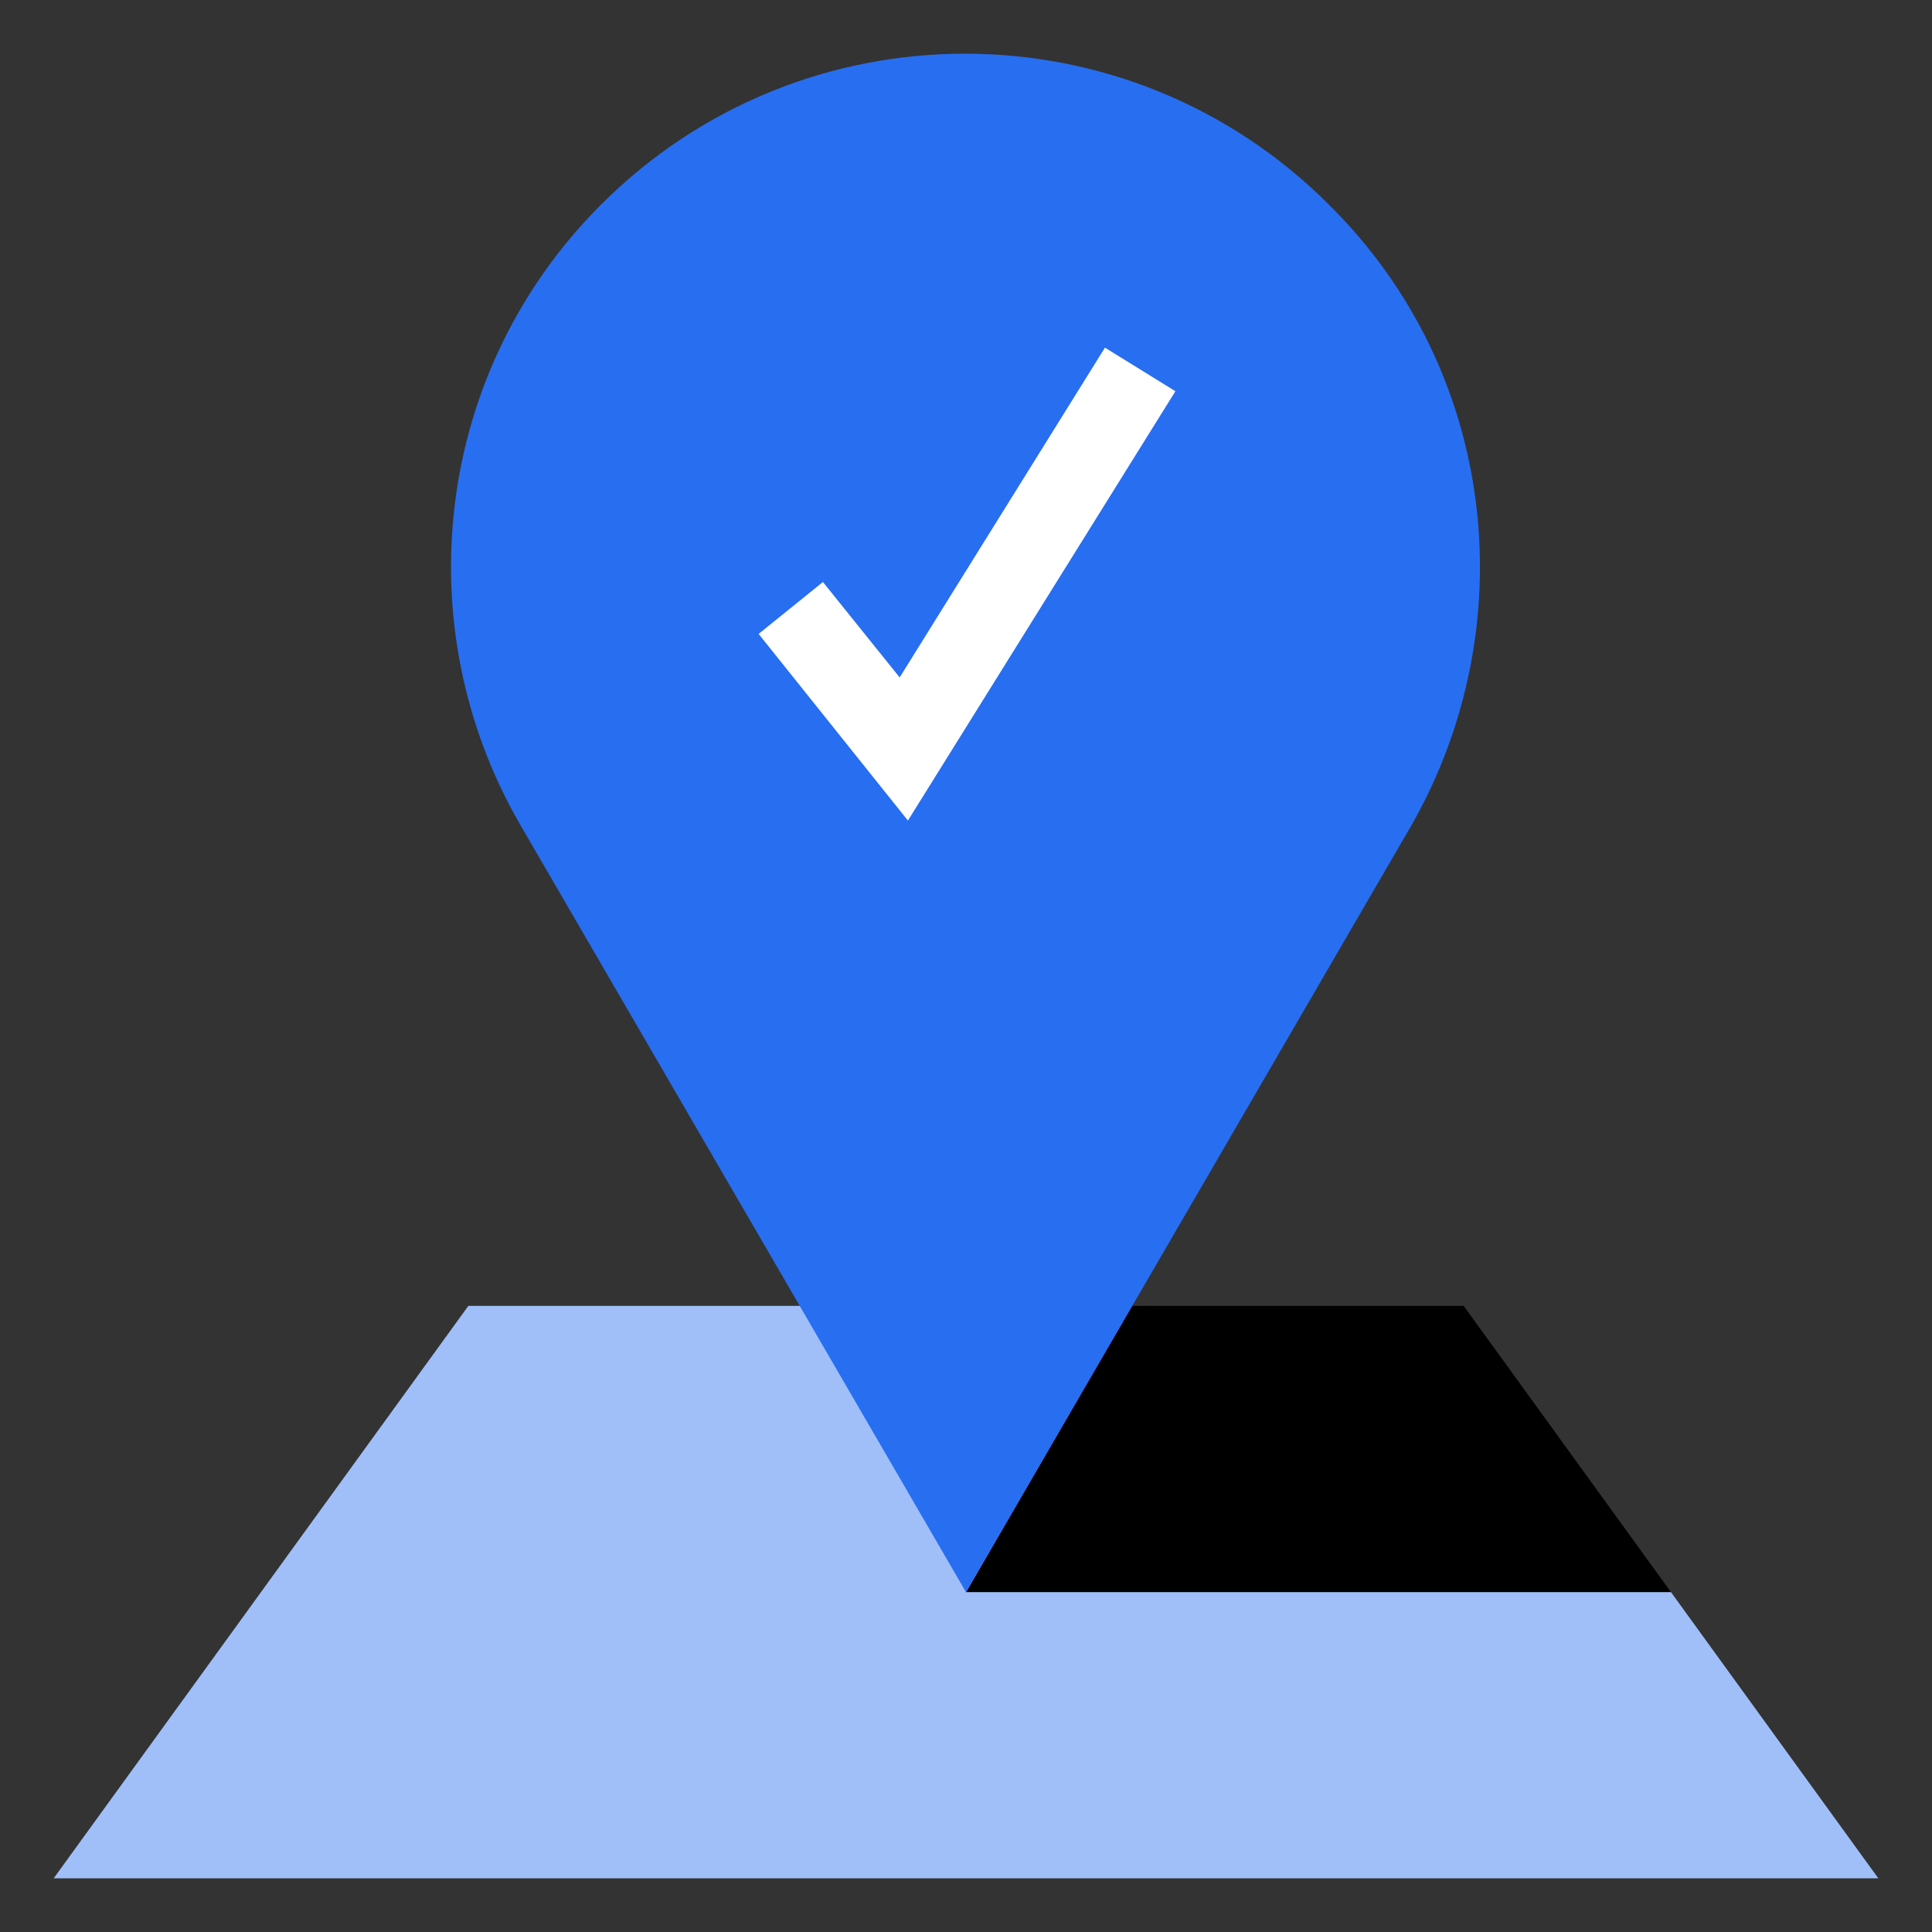
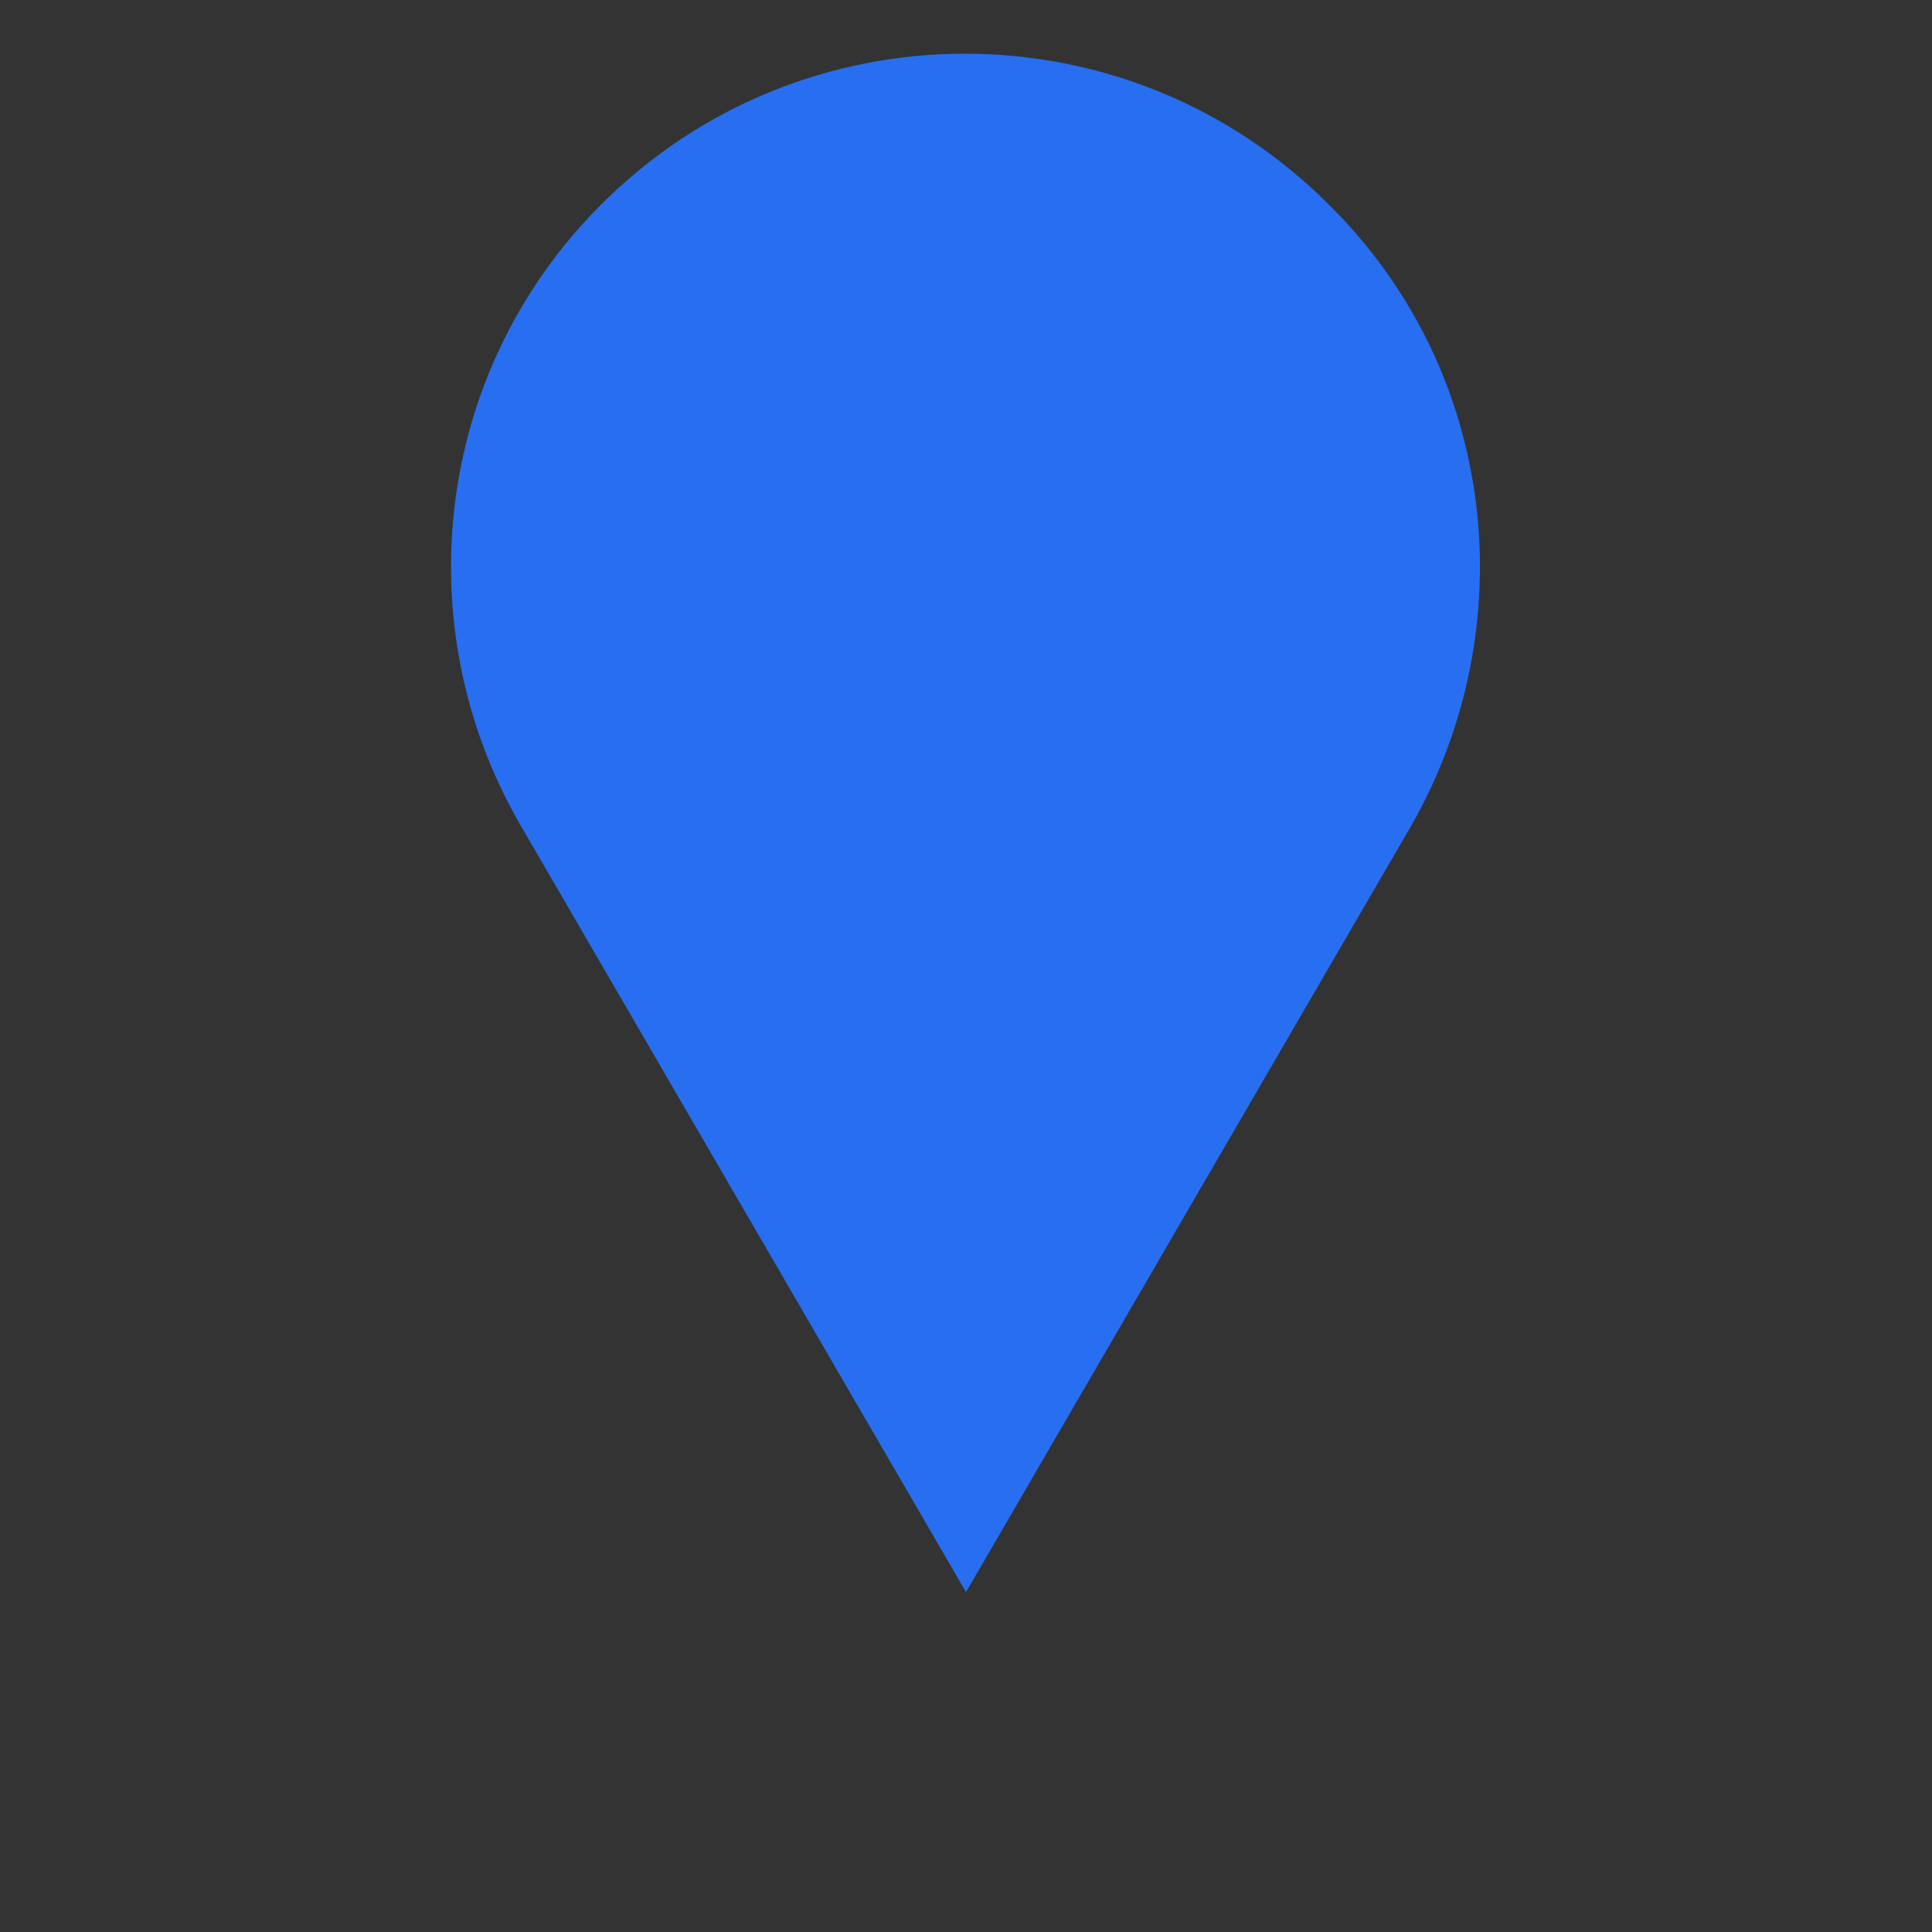
<svg xmlns="http://www.w3.org/2000/svg" width="36" height="36" viewBox="0 0 36 36" fill="none">
  <rect x="0" y="0" width="36" height="36" fill="#333333" stroke="none" />
-   <path d="M35 35H1L8.727 24.333H21.091L31.136 29.667L35 35Z" fill="#A0BFF9" />
-   <path d="M18 29.667H31.136L27.273 24.333H21.091L18 29.667Z" fill="black" />
  <path d="M24.761 3.812C21.014 0.063 14.948 0.063 11.2 3.812C8.07 6.942 7.568 11.696 9.693 15.367L18 29.667L26.307 15.367C28.393 11.696 27.93 6.942 24.761 3.812Z" fill="#276EF1" />
-   <path d="M16.918 15.29L14.136 11.812L15.334 10.845L16.764 12.623L20.589 6.478L21.902 7.29L16.918 15.29Z" fill="white" />
</svg>